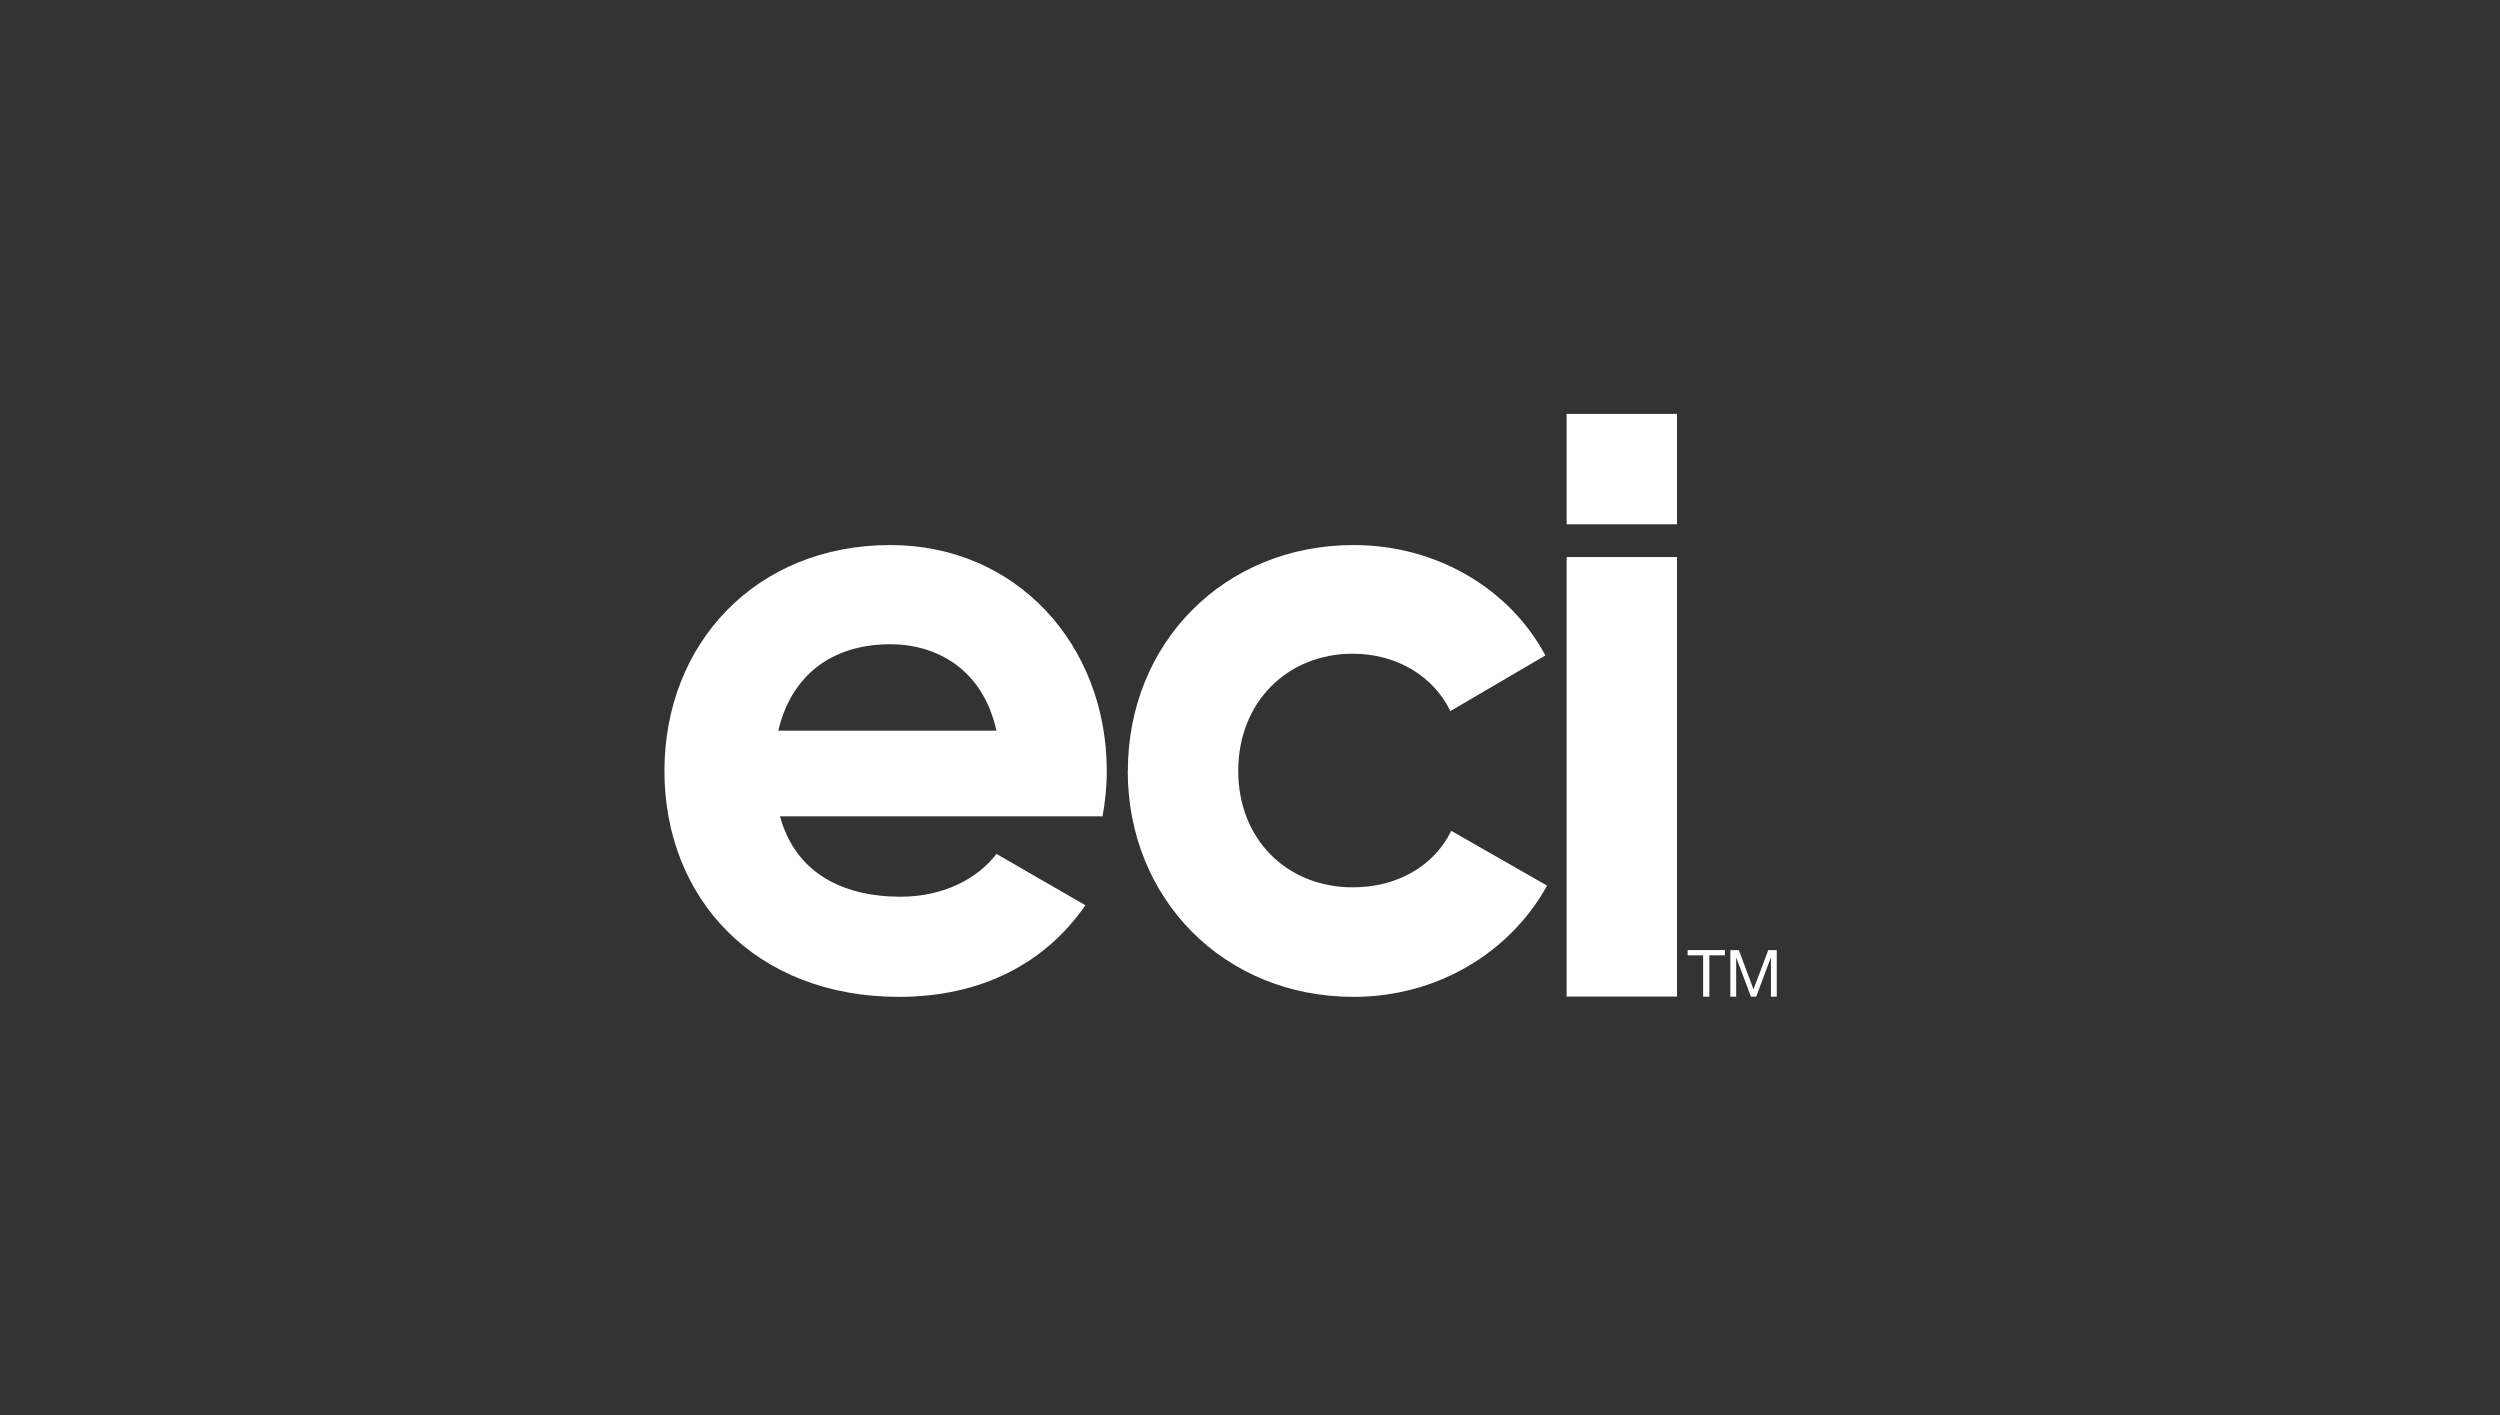
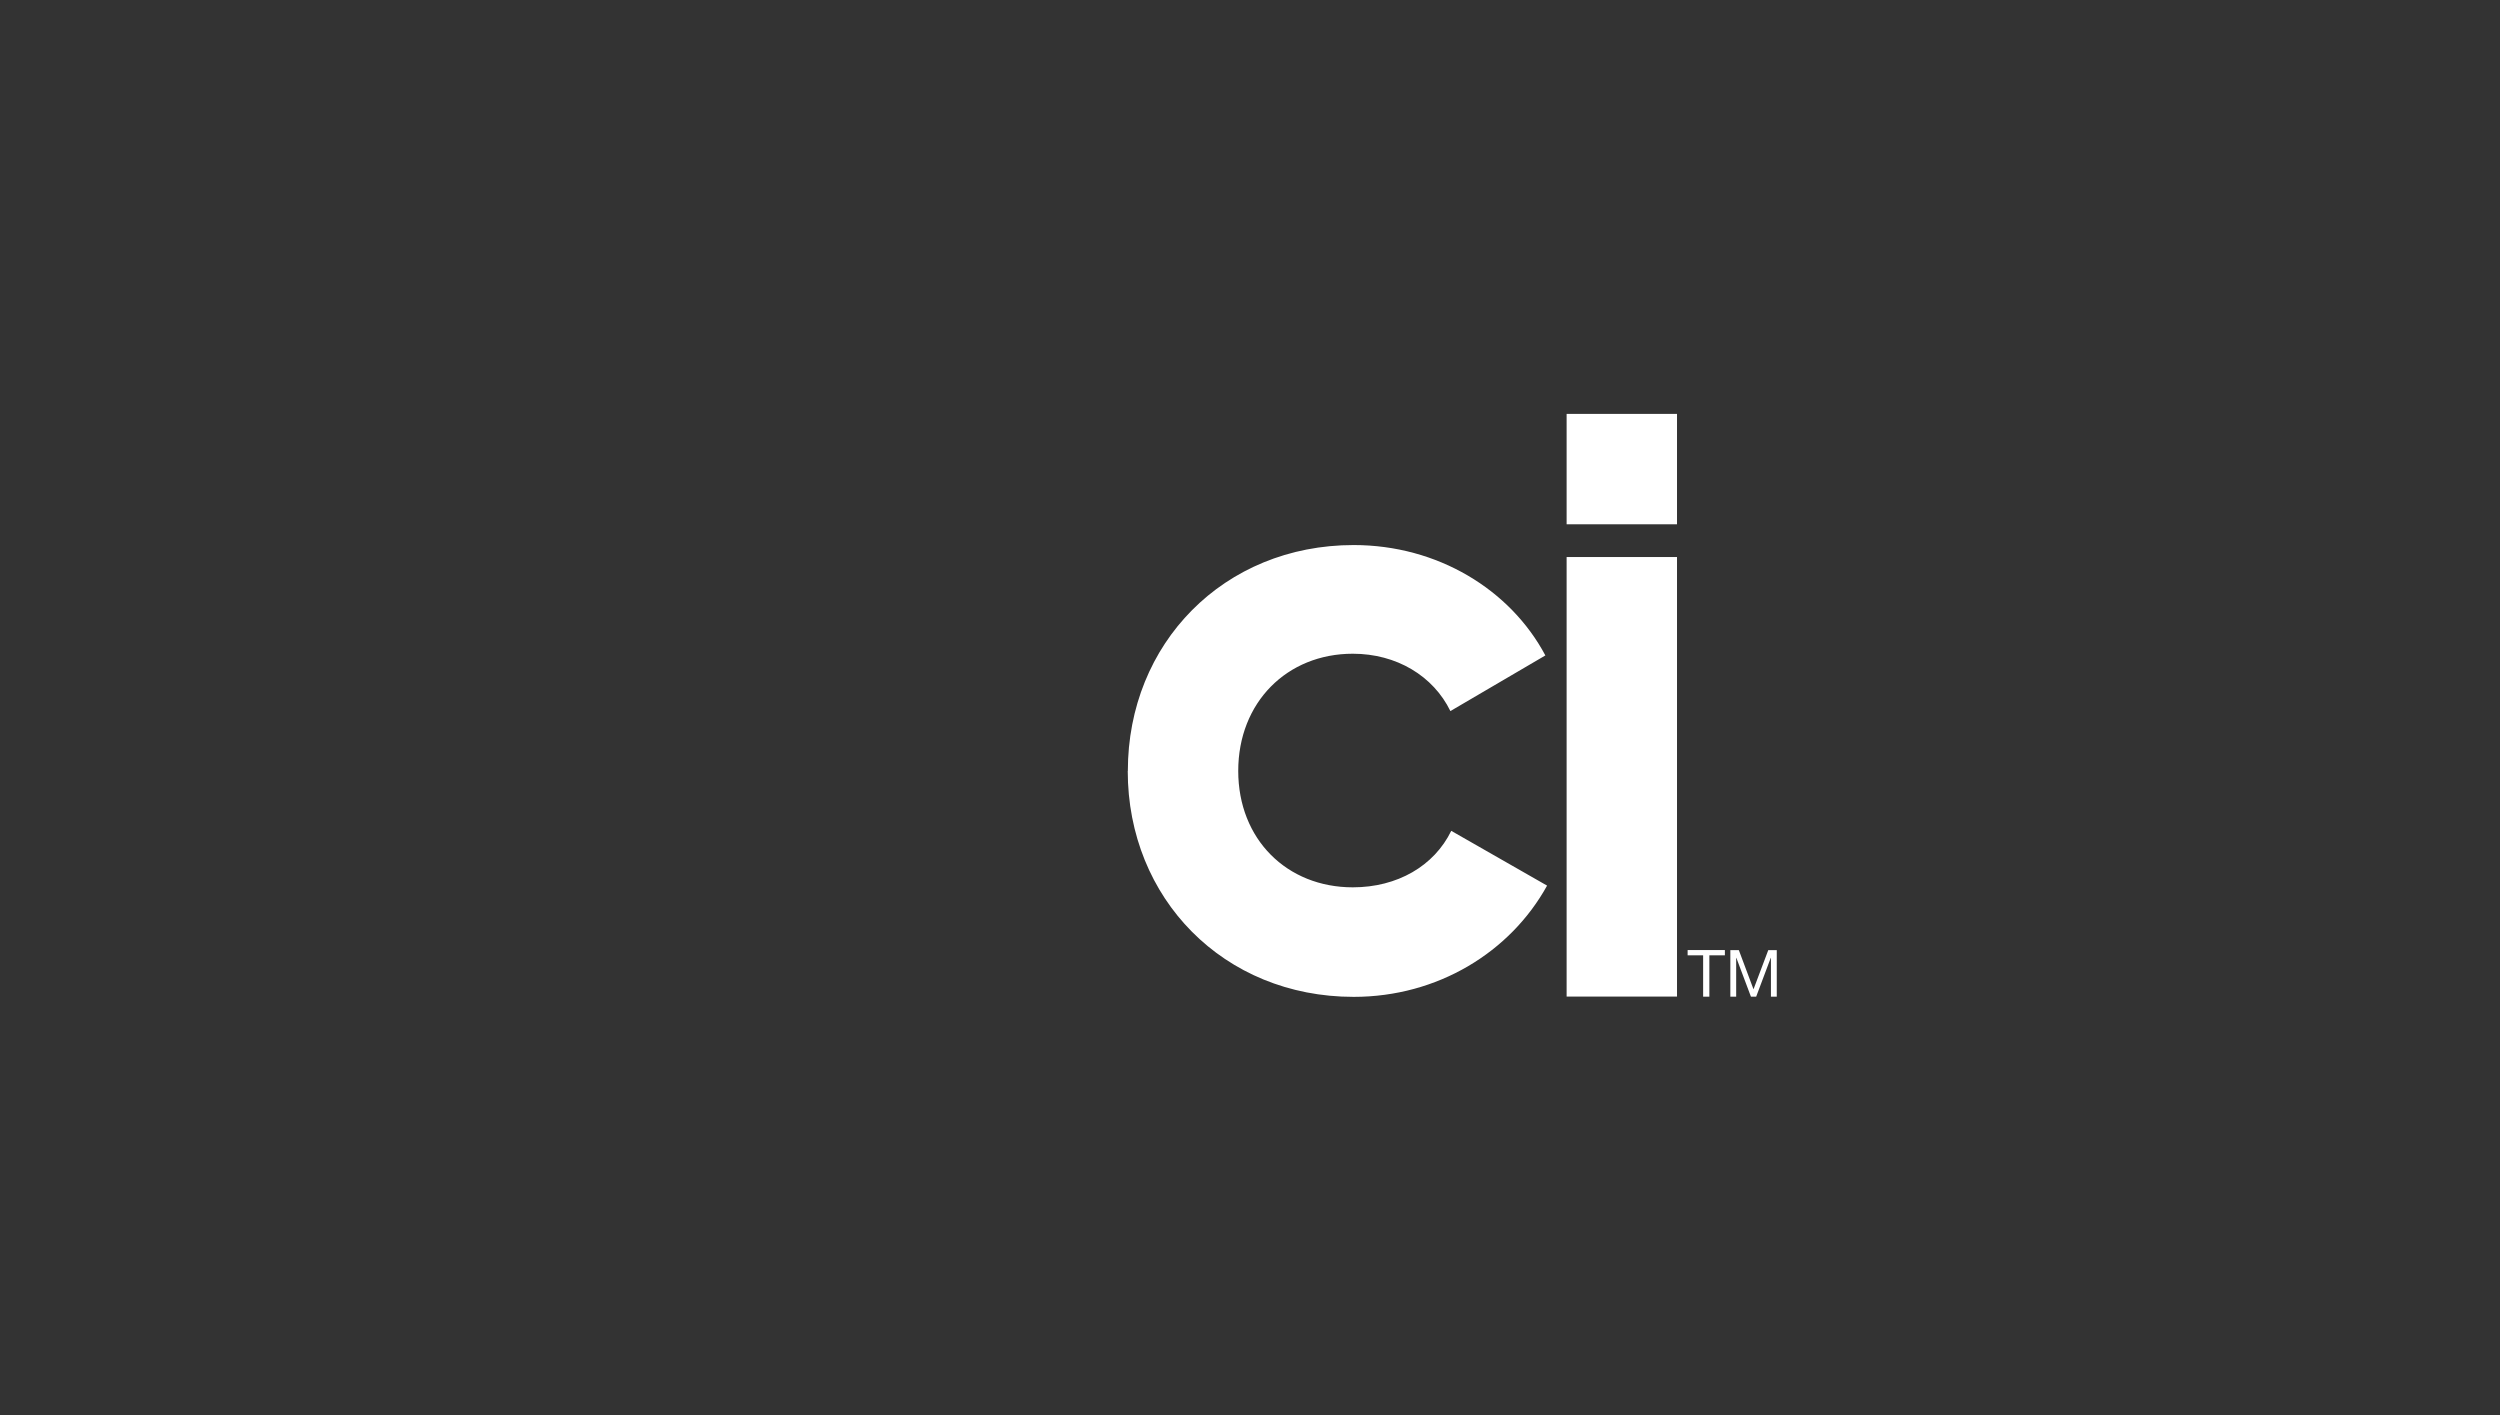
<svg xmlns="http://www.w3.org/2000/svg" width="136" zoomAndPan="magnify" viewBox="0 0 102 57.75" height="77" preserveAspectRatio="xMidYMid meet" version="1.0">
  <rect x="0" y="0" width="102" height="57.75" fill="#333333" stroke="none" />
  <defs>
    <clipPath id="18ba023e93">
-       <path d="M 27.109 22 L 46 22 L 46 41 L 27.109 41 Z M 27.109 22 " clip-rule="nonzero" />
-     </clipPath>
+       </clipPath>
  </defs>
  <g clip-path="url(#18ba023e93)">
-     <path fill="#ffffff" d="M 36.746 36.586 C 38.488 36.586 39.887 35.852 40.656 34.84 L 44.285 36.934 C 42.645 39.309 40.027 40.672 36.676 40.672 C 30.809 40.672 27.109 36.656 27.109 31.453 C 27.109 26.254 30.844 22.238 36.324 22.238 C 41.492 22.238 45.156 26.324 45.156 31.453 C 45.156 32.117 45.09 32.711 44.984 33.305 L 31.824 33.305 C 32.449 35.609 34.371 36.586 36.746 36.586 Z M 40.656 29.812 C 40.098 27.297 38.211 26.285 36.324 26.285 C 33.918 26.285 32.277 27.578 31.754 29.812 Z M 40.656 29.812 " fill-opacity="1" fill-rule="nonzero" />
-   </g>
+     </g>
  <path fill="#ffffff" d="M 46.016 31.453 C 46.016 26.254 49.926 22.238 55.23 22.238 C 58.652 22.238 61.621 24.055 63.051 26.742 L 59.176 29.012 C 58.477 27.578 56.977 26.672 55.195 26.672 C 52.508 26.672 50.52 28.66 50.52 31.453 C 50.52 34.246 52.508 36.203 55.195 36.203 C 57.012 36.203 58.512 35.332 59.211 33.898 L 63.121 36.133 C 61.617 38.855 58.652 40.672 55.23 40.672 C 49.922 40.672 46.012 36.656 46.012 31.457 Z M 46.016 31.453 " fill-opacity="1" fill-rule="nonzero" />
  <path fill="#ffffff" d="M 63.918 22.727 L 68.422 22.727 L 68.422 40.66 L 63.918 40.66 Z M 63.918 22.727 " fill-opacity="1" fill-rule="nonzero" />
  <path fill="#ffffff" d="M 63.918 16.887 L 68.422 16.887 L 68.422 21.391 L 63.918 21.391 Z M 63.918 16.887 " fill-opacity="1" fill-rule="nonzero" />
  <path fill="#ffffff" d="M 69.492 38.977 L 68.855 38.977 L 68.855 38.762 L 70.375 38.762 L 70.375 38.977 L 69.742 38.977 L 69.742 40.664 L 69.488 40.664 L 69.488 38.977 Z M 69.492 38.977 " fill-opacity="1" fill-rule="nonzero" />
-   <path fill="#ffffff" d="M 70.602 38.766 L 70.945 38.766 L 71.543 40.363 L 72.145 38.766 L 72.492 38.766 L 72.492 40.664 L 72.254 40.664 L 72.254 39.082 L 72.246 39.082 L 71.652 40.664 L 71.438 40.664 L 70.844 39.082 L 70.836 39.082 L 70.836 40.664 L 70.598 40.664 L 70.598 38.766 Z M 70.602 38.766 " fill-opacity="1" fill-rule="nonzero" />
+   <path fill="#ffffff" d="M 70.602 38.766 L 70.945 38.766 L 71.543 40.363 L 72.145 38.766 L 72.492 38.766 L 72.492 40.664 L 72.254 40.664 L 72.254 39.082 L 72.246 39.082 L 71.652 40.664 L 71.438 40.664 L 70.844 39.082 L 70.836 39.082 L 70.836 40.664 L 70.598 40.664 L 70.598 38.766 M 70.602 38.766 " fill-opacity="1" fill-rule="nonzero" />
</svg>